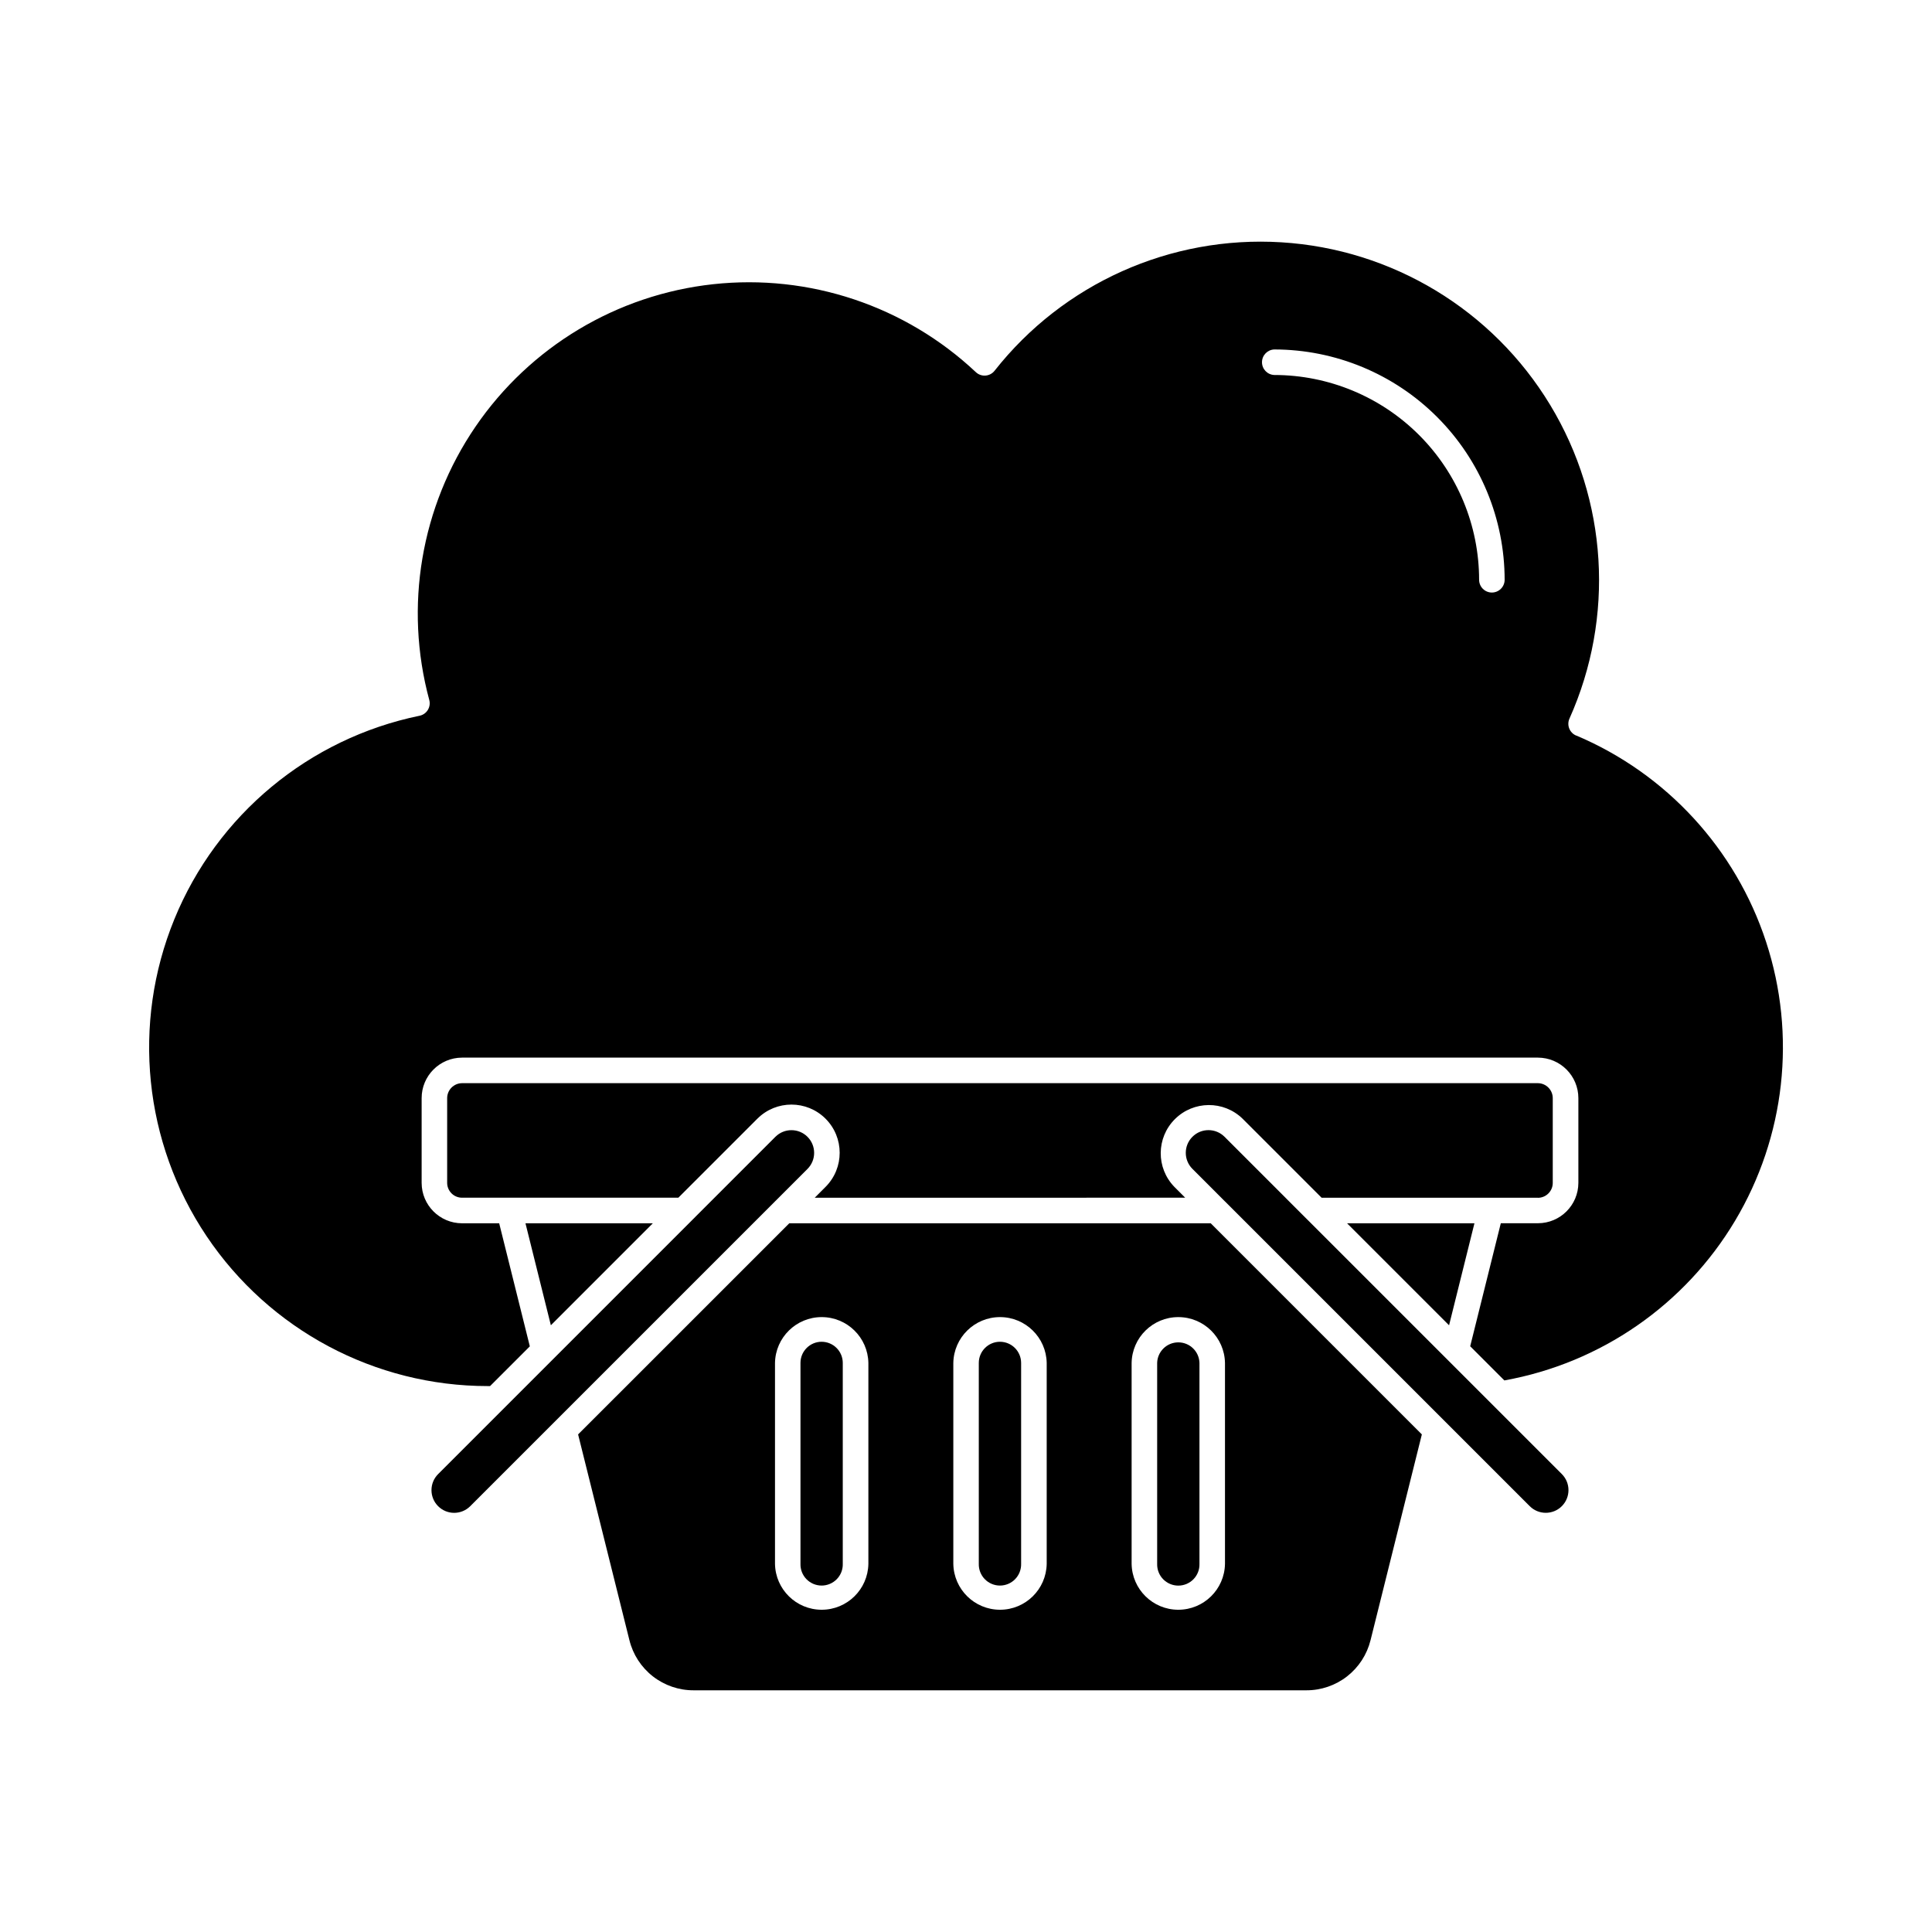
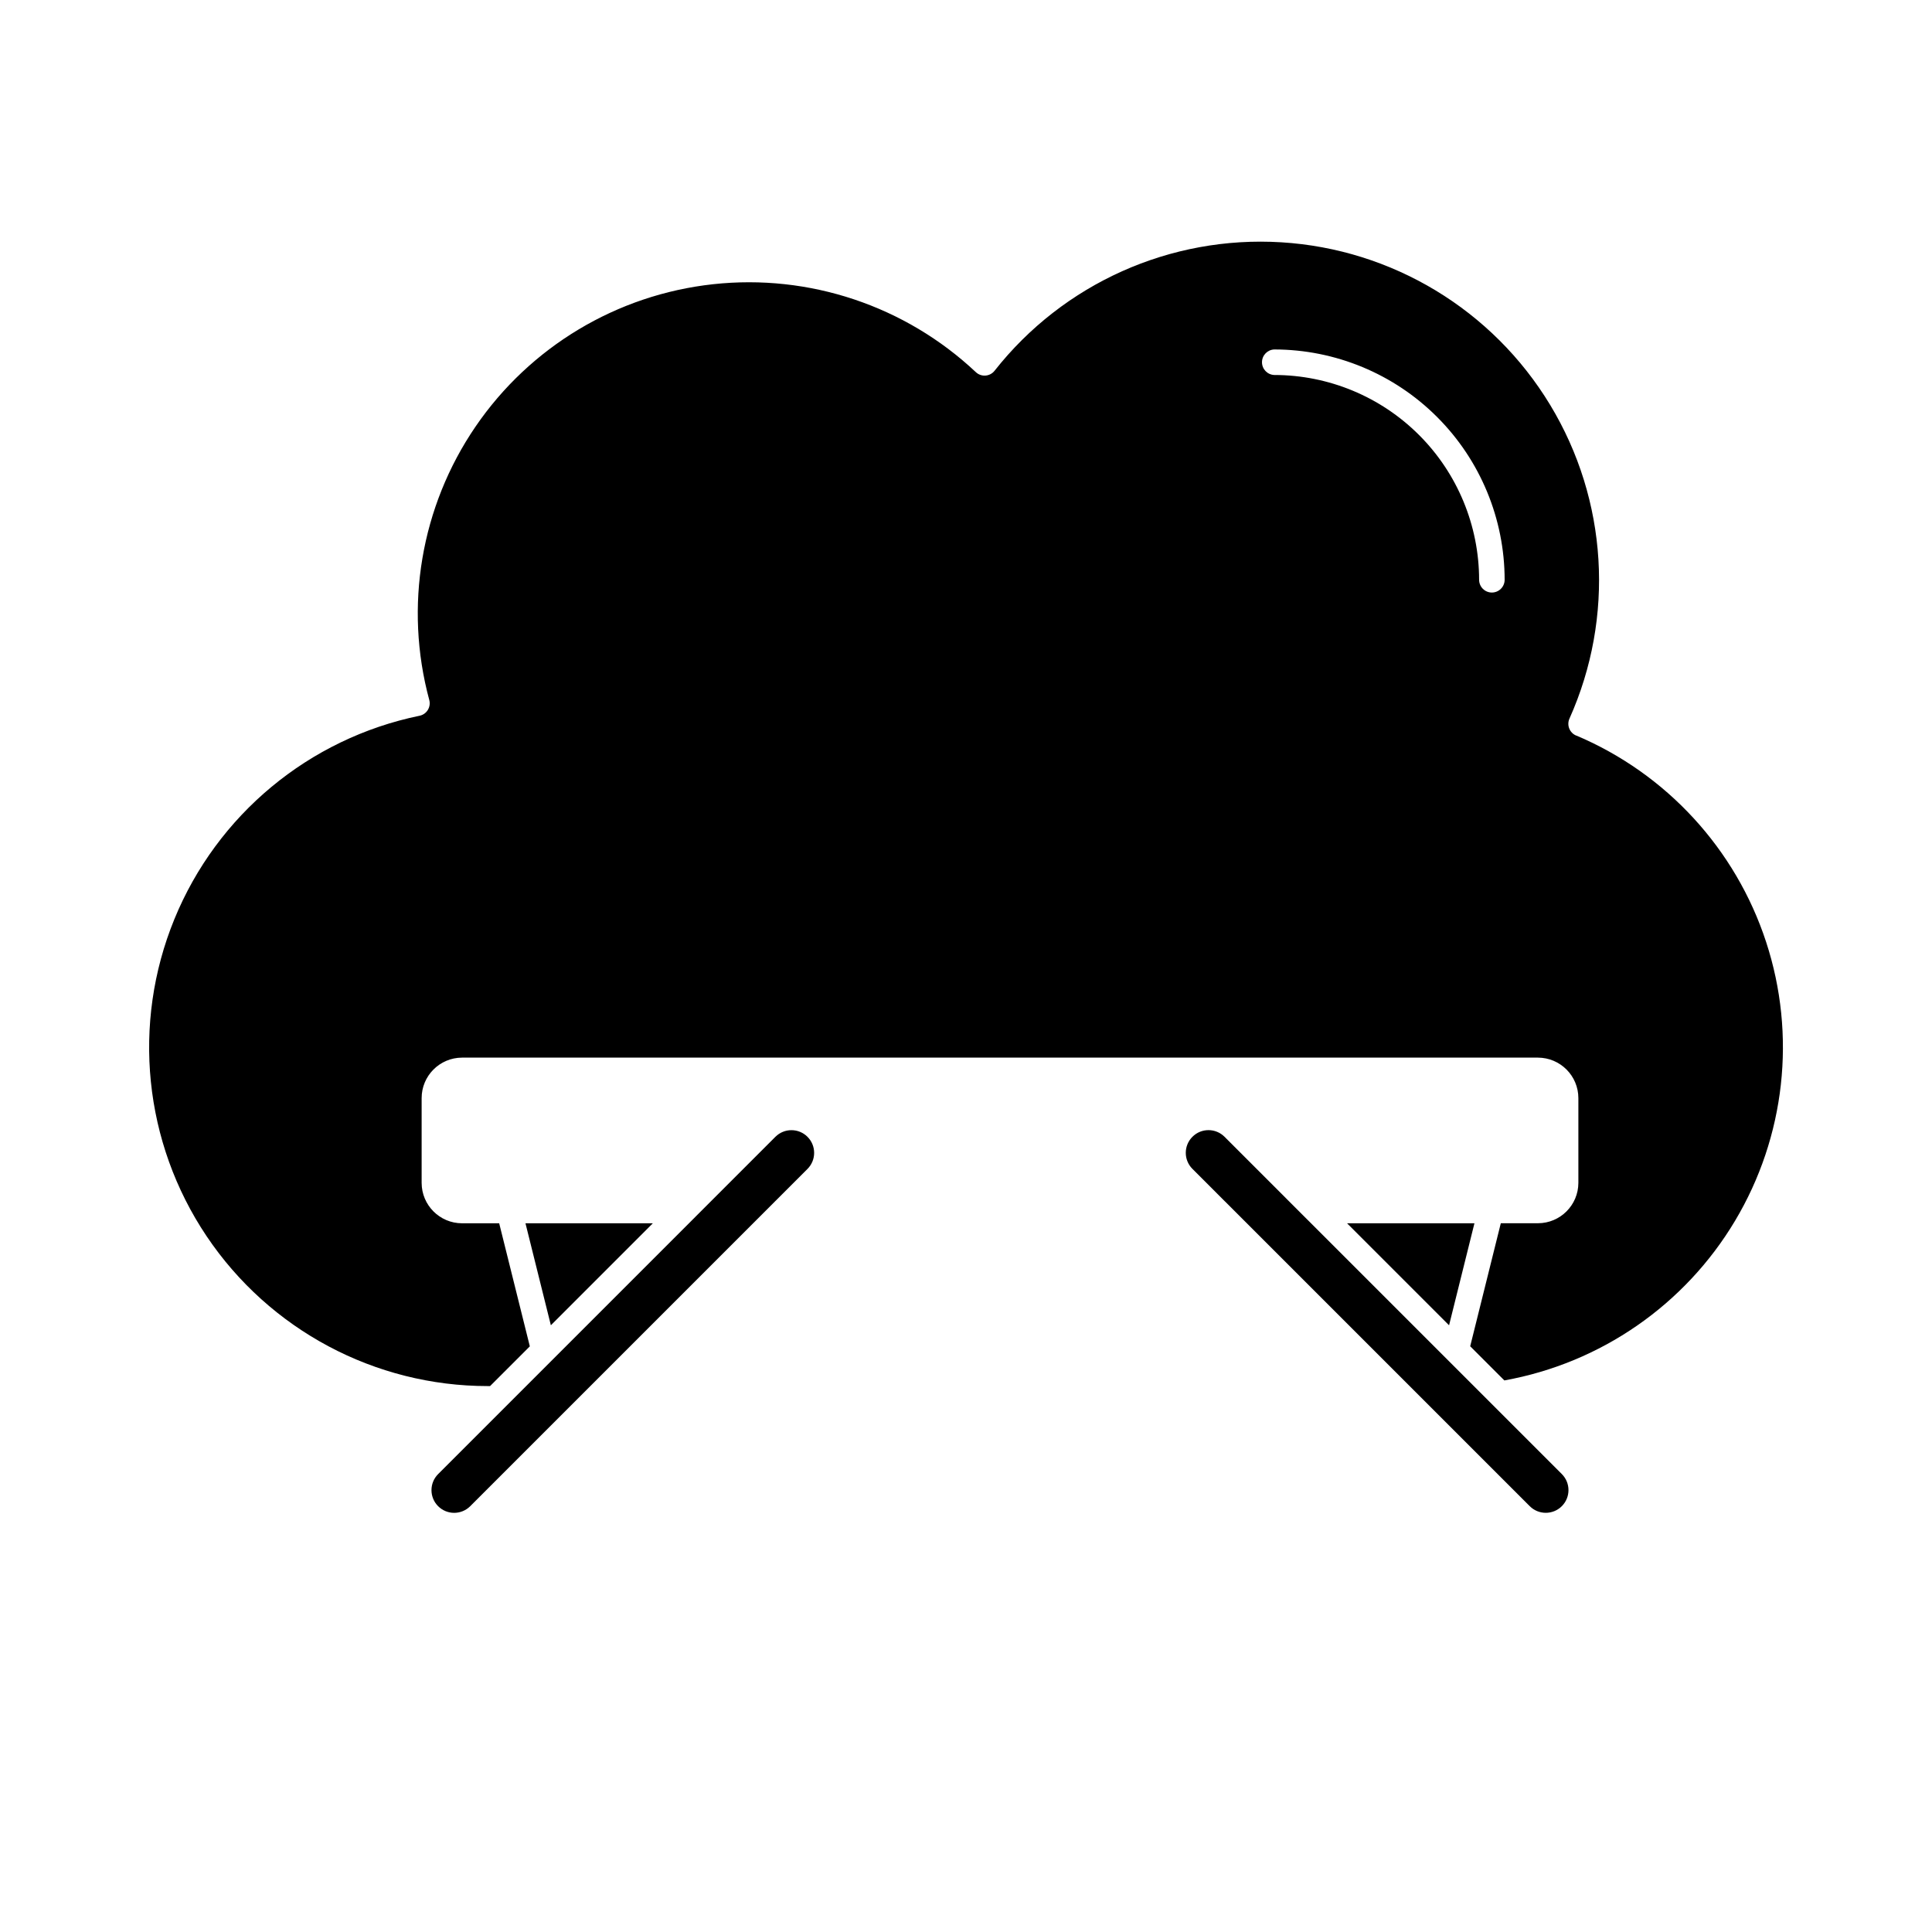
<svg xmlns="http://www.w3.org/2000/svg" fill="#000000" width="800px" height="800px" version="1.1" viewBox="144 144 512 512">
  <g>
-     <path d="m450.66 505.2v53.246c-0.043 1.516 0.531 2.981 1.586 4.062 1.059 1.086 2.508 1.695 4.019 1.695s2.961-0.609 4.019-1.695c1.055-1.082 1.629-2.547 1.586-4.062v-53.246c-0.078-3.039-2.566-5.461-5.606-5.461-3.039 0-5.527 2.422-5.606 5.461z" />
    <path d="m534.74 468.19h-33.746l27.023 27.023z" />
-     <path d="m551.56 461.43c1.043 0 2.047-0.418 2.781-1.156 0.738-0.738 1.156-1.738 1.156-2.781v-22.461c0.004-2.184-1.754-3.961-3.938-3.981h-285.12c-2.184 0.02-3.941 1.797-3.938 3.981v22.438c0 1.043 0.418 2.043 1.156 2.781 0.738 0.738 1.738 1.152 2.781 1.152h57.332l20.941-20.941v0.004c4.988-4.988 13.078-4.988 18.07 0 4.988 4.988 4.988 13.078 0 18.07l-2.867 2.871 98.176-0.004-2.871-2.871 0.004 0.004c-4.875-5.012-4.816-13.004 0.125-17.945 4.941-4.941 12.938-4.996 17.949-0.125l20.941 20.941h57.328z" />
-     <path d="m409 499.58c-3.094 0.004-5.606 2.512-5.609 5.606v53.246c-0.039 1.516 0.535 2.981 1.59 4.062 1.055 1.086 2.504 1.695 4.019 1.695 1.512 0 2.961-0.609 4.016-1.695 1.055-1.082 1.629-2.547 1.59-4.062v-53.234c0-3.098-2.508-5.613-5.606-5.617z" />
-     <path d="m361.74 499.58c-3.098 0.004-5.606 2.512-5.606 5.606v53.246c-0.043 1.516 0.531 2.981 1.586 4.062 1.059 1.086 2.508 1.695 4.019 1.695 1.512 0 2.961-0.609 4.019-1.695 1.055-1.082 1.629-2.547 1.586-4.062v-53.234c0.004-1.488-0.586-2.914-1.641-3.969-1.051-1.055-2.477-1.645-3.965-1.648z" />
    <path d="m317 468.19h-33.742l6.727 27.02z" />
    <path d="m561.69 338.93c-0.836-0.355-1.496-1.031-1.828-1.875s-0.312-1.789 0.059-2.617c12.039-26.867 10.133-57.93-5.106-83.117-15.234-25.191-41.859-41.301-71.242-43.109-29.387-1.812-57.785 10.91-76 34.039-0.586 0.746-1.457 1.211-2.402 1.281-0.945 0.074-1.879-0.258-2.566-0.91-18.691-17.57-44.133-26.082-69.637-23.301-25.5 2.781-48.508 16.582-62.973 37.766-14.461 21.188-18.934 47.641-12.238 72.402 0.246 0.902 0.109 1.863-0.383 2.66-0.488 0.793-1.285 1.352-2.203 1.535-29.285 6.027-53.648 26.246-64.969 53.922s-8.117 59.172 8.551 84c16.668 24.824 44.605 39.719 74.504 39.719h0.617l10.535-10.531-8.121-32.609h-9.84c-5.91-0.008-10.699-4.797-10.711-10.707v-22.453c-0.004-5.922 4.789-10.727 10.711-10.742h285.12c5.922 0.016 10.715 4.82 10.715 10.742v22.438c-0.008 5.91-4.801 10.699-10.715 10.707h-9.84l-8.113 32.605 9.055 9.055v-0.004c25.539-4.594 47.836-20.023 61.137-42.305 13.305-22.281 16.305-49.23 8.23-73.891-8.074-24.66-26.434-44.617-50.336-54.719zm-22.328-37.902h-0.004c-0.895 0-1.758-0.355-2.391-0.992-0.633-0.633-0.988-1.496-0.988-2.394-0.016-14.387-5.738-28.184-15.91-38.355-10.176-10.176-23.973-15.895-38.359-15.91-1.824-0.059-3.269-1.559-3.269-3.383 0-1.824 1.445-3.32 3.269-3.383 16.184 0.02 31.699 6.457 43.141 17.902 11.445 11.445 17.879 26.961 17.895 43.148-0.008 1.863-1.523 3.367-3.387 3.367z" />
    <path d="m349.39 462.38 8.605-8.605-0.004 0.004c2.352-2.352 2.352-6.16 0.004-8.508-2.348-2.352-6.16-2.352-8.508-0.004l-21.918 21.922-67.461 67.461c-2.348 2.352-2.348 6.156 0 8.508 2.348 2.348 6.156 2.348 8.504 0z" />
-     <path d="m353.16 468.19-55.957 55.945 13.598 54.531v-0.004c0.938 3.805 3.129 7.18 6.215 9.59 3.09 2.406 6.894 3.711 10.812 3.695h162.35c3.914 0.016 7.723-1.285 10.809-3.691 3.09-2.41 5.277-5.785 6.219-9.586l13.598-54.535-55.945-55.945zm20.969 90.258v-0.004c-0.121 6.75-5.625 12.156-12.375 12.156s-12.254-5.406-12.371-12.156v-53.246c0.117-6.746 5.621-12.152 12.371-12.152s12.254 5.406 12.375 12.152zm47.258 0v-0.004c-0.121 6.75-5.625 12.156-12.371 12.156-6.75 0-12.254-5.406-12.375-12.156v-53.246c0.121-6.746 5.625-12.152 12.375-12.152 6.746 0 12.25 5.406 12.371 12.152zm47.246-53.25v53.246c-0.117 6.75-5.621 12.156-12.371 12.156s-12.254-5.406-12.371-12.156v-53.246c0.117-6.746 5.621-12.152 12.371-12.152s12.254 5.406 12.371 12.152z" />
    <path d="m490.43 467.18-21.918-21.922c-2.348-2.348-6.156-2.348-8.504 0-2.352 2.352-2.352 6.156 0 8.508l8.602 8.605 0.094 0.09 80.688 80.688c2.348 2.348 6.156 2.352 8.508 0 2.348-2.348 2.352-6.156 0-8.508l-67.445-67.438z" />
  </g>
</svg>